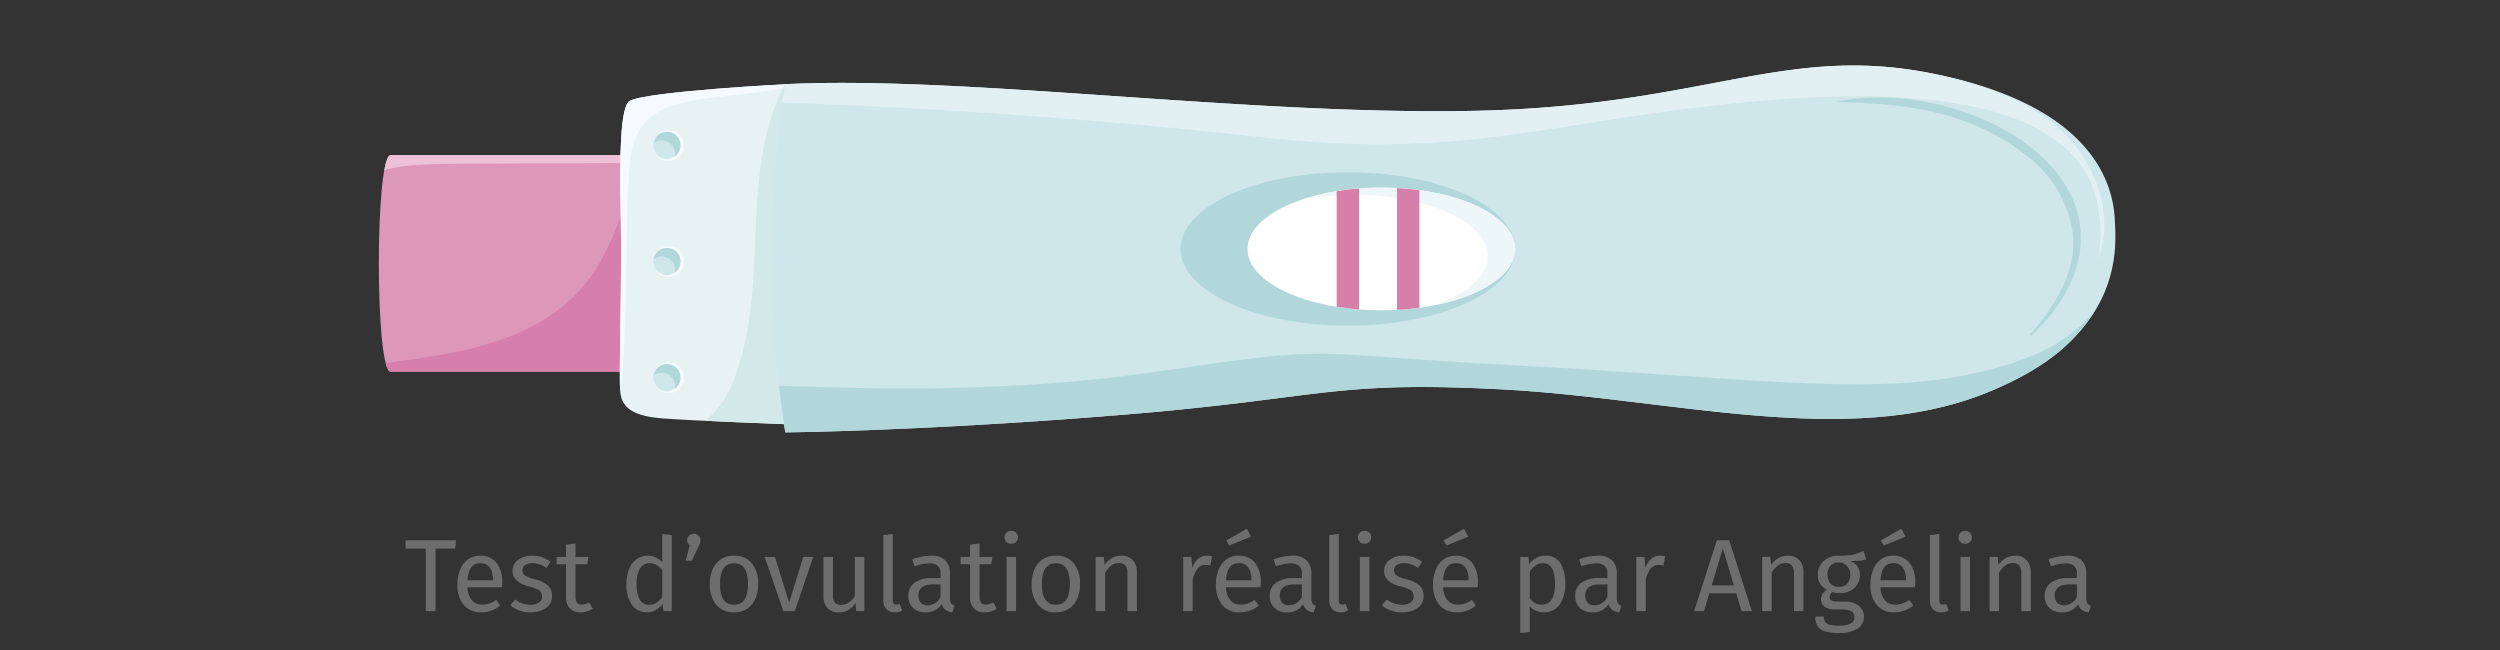
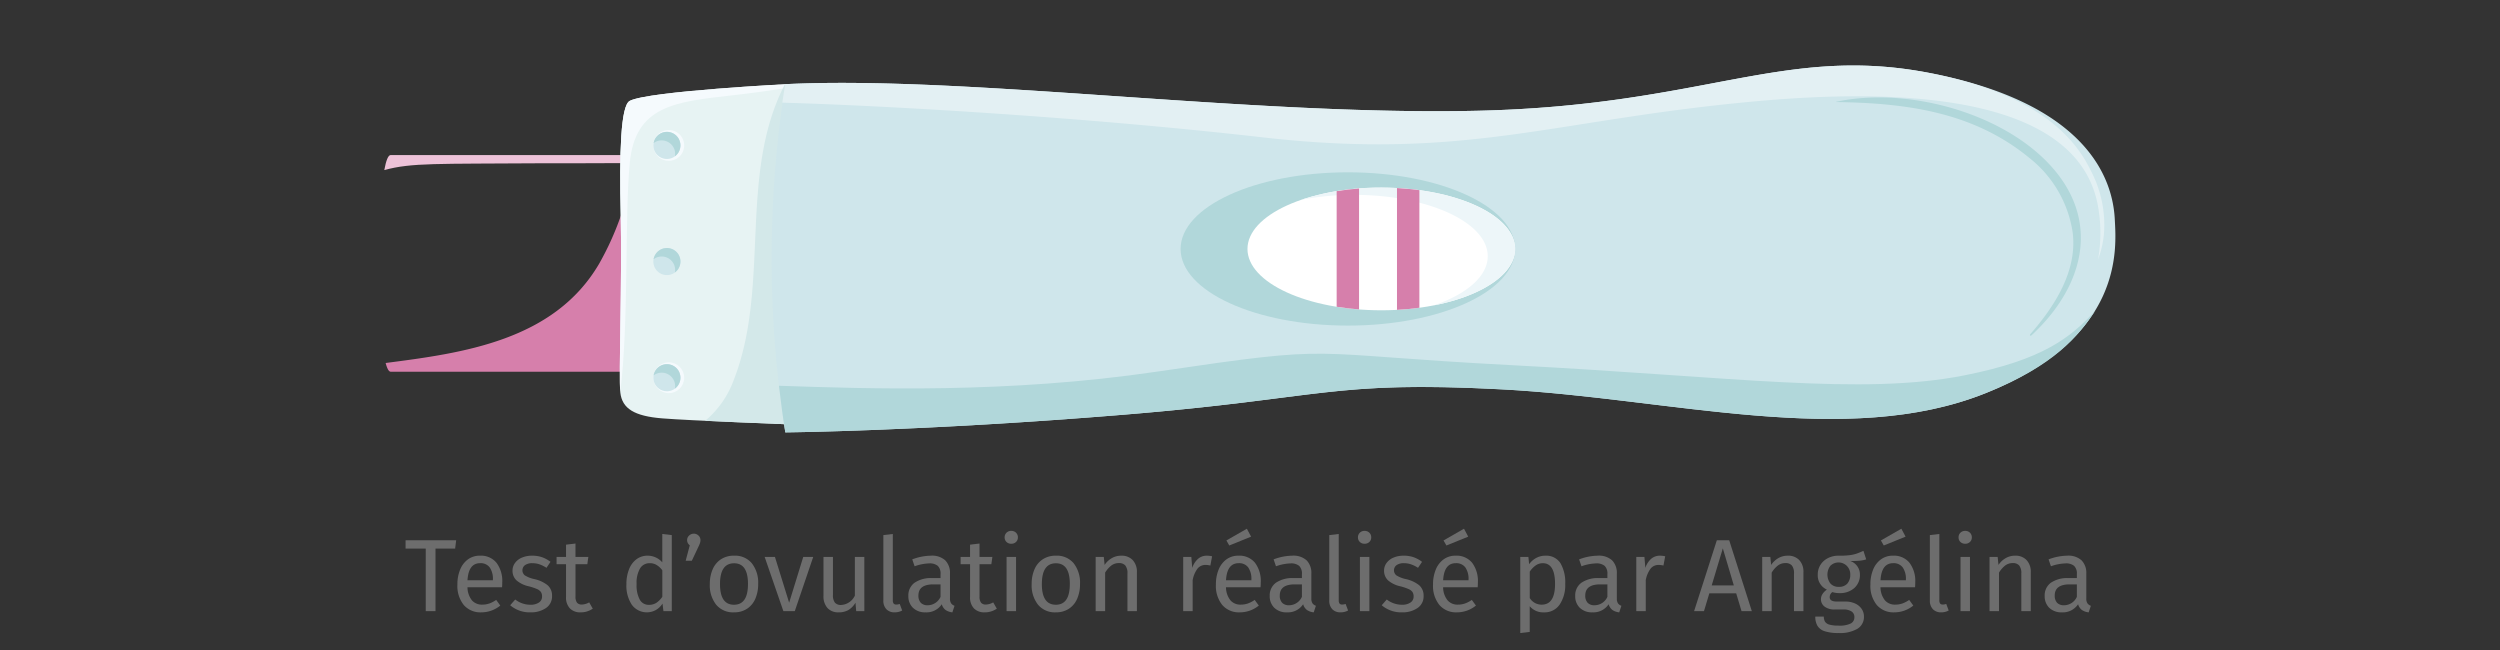
<svg xmlns="http://www.w3.org/2000/svg" viewBox="0 0 194.435 50.577">
  <rect x="0" y="0" width="194.435" height="50.577" fill="#333333" stroke="none" />
  <g style="isolation:isolate">
    <g id="b247a817-18e9-427b-90e3-d4efb6c5c788" data-name="Calque 1">
      <path d="M35.478,42.017l-.08.648H33.871v4.864h-.76V42.666H31.542v-.648Z" style="fill:#6d6d6d" />
      <path d="M39.046,45.673h-2.688a1.648,1.648,0,0,0,.352,1.024,1.021,1.021,0,0,0,.784.328,1.707,1.707,0,0,0,.56-.088,2.253,2.253,0,0,0,.536-.28l.32.44a2.33,2.33,0,0,1-1.472.528,1.708,1.708,0,0,1-1.372-.576,2.36,2.36,0,0,1-.492-1.584,2.996,2.996,0,0,1,.212-1.164,1.825,1.825,0,0,1,.608-.796,1.541,1.541,0,0,1,.932-.288,1.564,1.564,0,0,1,1.288.552,2.358,2.358,0,0,1,.448,1.528C39.063,45.42,39.057,45.545,39.046,45.673Zm-.712-.592a1.56,1.56,0,0,0-.248-.952.873.873,0,0,0-.744-.328q-.904,0-.983,1.328h1.976Z" style="fill:#6d6d6d" />
      <path d="M42.158,43.337a2.332,2.332,0,0,1,.656.36l-.312.464a2.573,2.573,0,0,0-.549-.272,1.695,1.695,0,0,0-.548-.088.963.963,0,0,0-.567.148.502.502,0,0,0-.013.804,2.282,2.282,0,0,0,.708.28,2.538,2.538,0,0,1,1.053.48,1.049,1.049,0,0,1,.348.832,1.078,1.078,0,0,1-.484.952,2.052,2.052,0,0,1-1.18.328,2.331,2.331,0,0,1-1.592-.552l.392-.448a1.91,1.91,0,0,0,1.185.408,1.122,1.122,0,0,0,.659-.172.542.542,0,0,0,.244-.468.618.618,0,0,0-.088-.348.714.714,0,0,0-.304-.232,4.216,4.216,0,0,0-.632-.212,2.159,2.159,0,0,1-.973-.472,1.015,1.015,0,0,1-.3-.752.986.986,0,0,1,.196-.596,1.269,1.269,0,0,1,.544-.416,1.978,1.978,0,0,1,.78-.148A2.341,2.341,0,0,1,42.158,43.337Z" style="fill:#6d6d6d" />
      <path d="M46.102,47.337a1.619,1.619,0,0,1-.943.288,1.113,1.113,0,0,1-.836-.308,1.228,1.228,0,0,1-.301-.892V43.881h-.735v-.568h.735v-.952l.736-.088v1.04h1l-.08.568h-.92v2.512a.777.777,0,0,0,.116.476.461.461,0,0,0,.388.148,1.206,1.206,0,0,0,.561-.168Z" style="fill:#6d6d6d" />
      <path d="M52.247,41.617v5.912H51.598l-.072-.584a1.525,1.525,0,0,1-.52.5,1.449,1.449,0,0,1-1.868-.412,2.699,2.699,0,0,1-.42-1.592,3.098,3.098,0,0,1,.2-1.152,1.774,1.774,0,0,1,.576-.788,1.417,1.417,0,0,1,.88-.284,1.513,1.513,0,0,1,1.136.52v-2.208Zm-1.2,5.268a1.794,1.794,0,0,0,.464-.468v-2.064a1.591,1.591,0,0,0-.444-.412,1.024,1.024,0,0,0-.532-.14.854.854,0,0,0-.756.408,2.233,2.233,0,0,0-.268,1.216,2.357,2.357,0,0,0,.248,1.216.789.789,0,0,0,.712.4A1.036,1.036,0,0,0,51.046,46.885Z" style="fill:#6d6d6d" />
      <path d="M54.327,41.653a.481.481,0,0,1,.151.356.725.725,0,0,1-.027.196,1.843,1.843,0,0,1-.108.268l-.536,1.136h-.479l.319-1.2a.486.486,0,0,1-.208-.4.475.475,0,0,1,.156-.356.527.527,0,0,1,.732,0Z" style="fill:#6d6d6d" />
      <path d="M58.474,43.809a2.44,2.44,0,0,1,.492,1.608,2.8,2.8,0,0,1-.224,1.156,1.751,1.751,0,0,1-.648.776,1.804,1.804,0,0,1-1.008.276,1.705,1.705,0,0,1-1.384-.592,2.423,2.423,0,0,1-.496-1.608,2.8,2.8,0,0,1,.224-1.156,1.755,1.755,0,0,1,.648-.776,1.819,1.819,0,0,1,1.016-.276A1.694,1.694,0,0,1,58.474,43.809Zm-2.476,1.616q0,1.608,1.088,1.608,1.088,0,1.088-1.616,0-1.608-1.08-1.608Q55.998,43.809,55.998,45.425Z" style="fill:#6d6d6d" />
      <path d="M63.247,43.314l-1.433,4.216h-.888l-1.456-4.216H60.27l1.105,3.56,1.096-3.56Z" style="fill:#6d6d6d" />
      <path d="M67.223,47.529h-.633l-.056-.656a1.608,1.608,0,0,1-.552.572,1.498,1.498,0,0,1-.76.18,1.121,1.121,0,0,1-.864-.336,1.346,1.346,0,0,1-.312-.952V43.314h.736v2.944a.953.953,0,0,0,.152.612.613.613,0,0,0,.495.18,1.254,1.254,0,0,0,1.057-.728V43.314h.736Z" style="fill:#6d6d6d" />
      <path d="M68.938,47.381a.944.944,0,0,1-.236-.684V41.617l.736-.088v5.152a.431.431,0,0,0,.06.256.24.24,0,0,0,.204.08.725.725,0,0,0,.272-.048l.191.512a1.201,1.201,0,0,1-.584.144A.854.854,0,0,1,68.938,47.381Z" style="fill:#6d6d6d" />
      <path d="M73.974,46.925a.536.536,0,0,0,.264.188l-.168.512a1.133,1.133,0,0,1-.528-.184.847.847,0,0,1-.296-.448,1.414,1.414,0,0,1-1.256.632,1.349,1.349,0,0,1-.984-.352,1.232,1.232,0,0,1-.359-.92,1.21,1.21,0,0,1,.483-1.032,2.265,2.265,0,0,1,1.372-.36h.648v-.312a.822.822,0,0,0-.216-.64.98.98,0,0,0-.664-.192,3.716,3.716,0,0,0-1.137.224l-.184-.536a4.244,4.244,0,0,1,1.456-.288,1.526,1.526,0,0,1,1.112.364,1.394,1.394,0,0,1,.367,1.036v1.928A.653.653,0,0,0,73.974,46.925Zm-.824-.508V45.449h-.553q-1.167,0-1.168.864a.789.789,0,0,0,.185.568.718.718,0,0,0,.544.192A1.1,1.1,0,0,0,73.15,46.418Z" style="fill:#6d6d6d" />
      <path d="M77.526,47.337a1.619,1.619,0,0,1-.943.288,1.113,1.113,0,0,1-.836-.308,1.228,1.228,0,0,1-.301-.892V43.881H74.71v-.568h.735v-.952l.736-.088v1.04h1l-.08.568h-.92v2.512a.777.777,0,0,0,.116.476.461.461,0,0,0,.388.148,1.206,1.206,0,0,0,.561-.168Z" style="fill:#6d6d6d" />
      <path d="M79.022,41.433a.49.49,0,0,1,.144.36.476.476,0,0,1-.144.356.517.517,0,0,1-.376.14.506.506,0,0,1-.368-.14.476.476,0,0,1-.144-.356.49.49,0,0,1,.144-.36.499.499,0,0,1,.368-.144A.51.51,0,0,1,79.022,41.433Zm0,1.88v4.216H78.286V43.314Z" style="fill:#6d6d6d" />
      <path d="M83.505,43.809a2.44,2.44,0,0,1,.492,1.608,2.8,2.8,0,0,1-.224,1.156,1.751,1.751,0,0,1-.648.776,1.804,1.804,0,0,1-1.008.276,1.705,1.705,0,0,1-1.384-.592,2.423,2.423,0,0,1-.496-1.608,2.8,2.8,0,0,1,.224-1.156,1.755,1.755,0,0,1,.648-.776,1.819,1.819,0,0,1,1.016-.276A1.694,1.694,0,0,1,83.505,43.809Zm-2.476,1.616q0,1.608,1.088,1.608,1.088,0,1.088-1.616,0-1.608-1.08-1.608Q81.03,43.809,81.03,45.425Z" style="fill:#6d6d6d" />
      <path d="M88.097,43.562a1.317,1.317,0,0,1,.324.944v3.024H87.686V44.609a.937.937,0,0,0-.168-.632.637.637,0,0,0-.496-.184.962.962,0,0,0-.593.192,2.012,2.012,0,0,0-.479.552v2.992h-.736V43.314h.632l.064.624a1.671,1.671,0,0,1,.556-.528,1.439,1.439,0,0,1,.732-.192A1.175,1.175,0,0,1,88.097,43.562Z" style="fill:#6d6d6d" />
      <path d="M94.27,43.265l-.136.72a1.507,1.507,0,0,0-.368-.048.782.782,0,0,0-.632.288,2.143,2.143,0,0,0-.376.896v2.408h-.736V43.314h.632l.072.856a1.595,1.595,0,0,1,.456-.712,1.018,1.018,0,0,1,.672-.24A1.724,1.724,0,0,1,94.27,43.265Z" style="fill:#6d6d6d" />
      <path d="M98.038,45.673h-2.688a1.648,1.648,0,0,0,.352,1.024,1.021,1.021,0,0,0,.784.328,1.707,1.707,0,0,0,.56-.088,2.253,2.253,0,0,0,.536-.28l.32.44a2.33,2.33,0,0,1-1.472.528,1.708,1.708,0,0,1-1.372-.576,2.36,2.36,0,0,1-.492-1.584,2.996,2.996,0,0,1,.212-1.164,1.825,1.825,0,0,1,.608-.796,1.541,1.541,0,0,1,.932-.288,1.563,1.563,0,0,1,1.288.552,2.358,2.358,0,0,1,.448,1.528C98.054,45.42,98.048,45.545,98.038,45.673Zm-.712-.592a1.56,1.56,0,0,0-.248-.952.873.873,0,0,0-.744-.328q-.904,0-.983,1.328h1.976Zm-.352-3.96.328.616-1.696.688-.224-.392Z" style="fill:#6d6d6d" />
      <path d="M102.079,46.925a.536.536,0,0,0,.264.188l-.168.512a1.133,1.133,0,0,1-.528-.184.847.847,0,0,1-.296-.448,1.414,1.414,0,0,1-1.256.632,1.349,1.349,0,0,1-.984-.352,1.232,1.232,0,0,1-.359-.92,1.21,1.21,0,0,1,.483-1.032,2.265,2.265,0,0,1,1.372-.36h.648v-.312a.822.822,0,0,0-.216-.64.98.98,0,0,0-.664-.192,3.716,3.716,0,0,0-1.137.224l-.184-.536a4.244,4.244,0,0,1,1.456-.288,1.526,1.526,0,0,1,1.112.364,1.394,1.394,0,0,1,.367,1.036v1.928A.653.653,0,0,0,102.079,46.925Zm-.824-.508V45.449h-.553q-1.167,0-1.168.864a.789.789,0,0,0,.185.568.718.718,0,0,0,.544.192A1.1,1.1,0,0,0,101.254,46.418Z" style="fill:#6d6d6d" />
      <path d="M103.618,47.381a.944.944,0,0,1-.236-.684V41.617l.736-.088v5.152a.431.431,0,0,0,.06.256.24.24,0,0,0,.204.08.725.725,0,0,0,.272-.048l.191.512a1.201,1.201,0,0,1-.584.144A.854.854,0,0,1,103.618,47.381Z" style="fill:#6d6d6d" />
      <path d="M106.502,41.433a.49.49,0,0,1,.144.36.476.476,0,0,1-.144.356.517.517,0,0,1-.376.14.506.506,0,0,1-.368-.14.476.476,0,0,1-.144-.356.49.49,0,0,1,.144-.36.499.499,0,0,1,.368-.144A.51.51,0,0,1,106.502,41.433Zm0,1.88v4.216h-.736V43.314Z" style="fill:#6d6d6d" />
      <path d="M109.942,43.337a2.332,2.332,0,0,1,.656.36l-.312.464a2.573,2.573,0,0,0-.549-.272,1.695,1.695,0,0,0-.548-.088.963.963,0,0,0-.567.148.502.502,0,0,0-.013.804,2.282,2.282,0,0,0,.708.28,2.538,2.538,0,0,1,1.053.48,1.049,1.049,0,0,1,.348.832,1.078,1.078,0,0,1-.484.952,2.052,2.052,0,0,1-1.18.328,2.331,2.331,0,0,1-1.592-.552l.392-.448a1.91,1.91,0,0,0,1.185.408,1.122,1.122,0,0,0,.659-.172.542.542,0,0,0,.244-.468.618.618,0,0,0-.088-.348.714.714,0,0,0-.304-.232,4.216,4.216,0,0,0-.632-.212,2.159,2.159,0,0,1-.973-.472,1.015,1.015,0,0,1-.3-.752.986.986,0,0,1,.196-.596,1.269,1.269,0,0,1,.544-.416,1.978,1.978,0,0,1,.78-.148A2.341,2.341,0,0,1,109.942,43.337Z" style="fill:#6d6d6d" />
      <path d="M114.925,45.673h-2.688a1.648,1.648,0,0,0,.352,1.024,1.021,1.021,0,0,0,.784.328,1.707,1.707,0,0,0,.56-.088,2.253,2.253,0,0,0,.536-.28l.32.44a2.33,2.33,0,0,1-1.472.528,1.708,1.708,0,0,1-1.372-.576,2.36,2.36,0,0,1-.492-1.584,2.996,2.996,0,0,1,.212-1.164,1.825,1.825,0,0,1,.608-.796,1.541,1.541,0,0,1,.932-.288,1.564,1.564,0,0,1,1.288.552,2.358,2.358,0,0,1,.448,1.528C114.942,45.42,114.936,45.545,114.925,45.673Zm-.712-.592a1.56,1.56,0,0,0-.248-.952.873.873,0,0,0-.744-.328q-.904,0-.983,1.328h1.976Zm-.352-3.96.328.616-1.696.688-.224-.392Z" style="fill:#6d6d6d" />
      <path d="M121.358,43.794a2.959,2.959,0,0,1,.376,1.624,2.703,2.703,0,0,1-.432,1.6,1.413,1.413,0,0,1-1.225.608,1.36,1.36,0,0,1-1.104-.48v2l-.736.088V43.314h.632l.057.568a1.609,1.609,0,0,1,.56-.492,1.468,1.468,0,0,1,.688-.172A1.311,1.311,0,0,1,121.358,43.794Zm-.416,1.624q0-1.616-.952-1.616a.948.948,0,0,0-.567.184,1.797,1.797,0,0,0-.448.472v2.056a1.106,1.106,0,0,0,.4.38,1.07,1.07,0,0,0,.527.132Q120.942,47.025,120.942,45.418Z" style="fill:#6d6d6d" />
      <path d="M125.838,46.925a.536.536,0,0,0,.264.188l-.168.512a1.133,1.133,0,0,1-.528-.184.847.847,0,0,1-.296-.448,1.414,1.414,0,0,1-1.256.632,1.35,1.35,0,0,1-.984-.352,1.232,1.232,0,0,1-.359-.92,1.21,1.21,0,0,1,.483-1.032,2.265,2.265,0,0,1,1.372-.36h.648v-.312a.822.822,0,0,0-.216-.64.98.98,0,0,0-.664-.192,3.716,3.716,0,0,0-1.137.224l-.184-.536a4.244,4.244,0,0,1,1.456-.288,1.526,1.526,0,0,1,1.112.364,1.394,1.394,0,0,1,.367,1.036v1.928A.653.653,0,0,0,125.838,46.925Zm-.824-.508V45.449h-.553q-1.167,0-1.168.864a.789.789,0,0,0,.185.568.718.718,0,0,0,.544.192A1.1,1.1,0,0,0,125.014,46.418Z" style="fill:#6d6d6d" />
      <path d="M129.509,43.265l-.136.72a1.507,1.507,0,0,0-.368-.048.782.782,0,0,0-.632.288,2.143,2.143,0,0,0-.376.896v2.408h-.736V43.314h.632l.072.856a1.595,1.595,0,0,1,.456-.712,1.018,1.018,0,0,1,.672-.24A1.724,1.724,0,0,1,129.509,43.265Z" style="fill:#6d6d6d" />
      <path d="M135.446,47.529l-.416-1.384h-2.088l-.416,1.384h-.769l1.769-5.512h.96l1.76,5.512Zm-2.32-2h1.72l-.855-2.88Z" style="fill:#6d6d6d" />
      <path d="M139.937,43.562a1.317,1.317,0,0,1,.324.944v3.024h-.735V44.609a.937.937,0,0,0-.168-.632.637.637,0,0,0-.496-.184.962.962,0,0,0-.593.192,2.011,2.011,0,0,0-.479.552v2.992h-.736V43.314h.632l.064.624a1.671,1.671,0,0,1,.556-.528,1.439,1.439,0,0,1,.732-.192A1.175,1.175,0,0,1,139.937,43.562Z" style="fill:#6d6d6d" />
      <path d="M145.142,43.505a2.272,2.272,0,0,1-.528.104c-.191.016-.427.024-.704.024a1.113,1.113,0,0,1,.744,1.064,1.342,1.342,0,0,1-.432,1.032,1.665,1.665,0,0,1-1.176.4,1.738,1.738,0,0,1-.536-.08.452.452,0,0,0-.152.172.477.477,0,0,0-.056.22q0,.344.552.344h.672a1.768,1.768,0,0,1,.752.152,1.212,1.212,0,0,1,.508.416,1.039,1.039,0,0,1,.181.6,1.07,1.07,0,0,1-.504.948,2.691,2.691,0,0,1-1.473.332,3.334,3.334,0,0,1-1.076-.14,1.023,1.023,0,0,1-.563-.42,1.382,1.382,0,0,1-.168-.72h.664a.741.741,0,0,0,.096.404.599.599,0,0,0,.344.224,2.524,2.524,0,0,0,.704.076,2.01,2.01,0,0,0,.948-.164.533.533,0,0,0,.284-.492.507.507,0,0,0-.225-.448,1.104,1.104,0,0,0-.624-.152h-.664a1.249,1.249,0,0,1-.812-.228.713.713,0,0,1-.276-.572.744.744,0,0,1,.12-.4,1.18,1.18,0,0,1,.344-.344,1.207,1.207,0,0,1-.712-1.168,1.401,1.401,0,0,1,.212-.76,1.45,1.45,0,0,1,.585-.524,1.808,1.808,0,0,1,.827-.188,5.839,5.839,0,0,0,.832-.036,2.923,2.923,0,0,0,.557-.12q.22-.076.54-.22Zm-2.788.5a1.142,1.142,0,0,0,.004,1.376.833.833,0,0,0,.656.26.845.845,0,0,0,.66-.252,1.02,1.02,0,0,0,.228-.708.911.911,0,0,0-1.548-.676Z" style="fill:#6d6d6d" />
      <path d="M148.941,45.673h-2.688a1.648,1.648,0,0,0,.352,1.024,1.021,1.021,0,0,0,.784.328,1.707,1.707,0,0,0,.56-.088,2.253,2.253,0,0,0,.536-.28l.32.44a2.33,2.33,0,0,1-1.472.528,1.708,1.708,0,0,1-1.372-.576,2.36,2.36,0,0,1-.492-1.584,2.996,2.996,0,0,1,.212-1.164,1.825,1.825,0,0,1,.608-.796,1.541,1.541,0,0,1,.932-.288,1.563,1.563,0,0,1,1.288.552,2.358,2.358,0,0,1,.448,1.528C148.957,45.42,148.952,45.545,148.941,45.673Zm-.712-.592a1.56,1.56,0,0,0-.248-.952.873.873,0,0,0-.744-.328q-.904,0-.983,1.328H148.229Zm-.352-3.96.328.616-1.696.688-.224-.392Z" style="fill:#6d6d6d" />
      <path d="M150.33,47.381a.944.944,0,0,1-.236-.684V41.617l.736-.088v5.152a.431.431,0,0,0,.06.256.24.24,0,0,0,.204.08.725.725,0,0,0,.272-.048l.191.512a1.201,1.201,0,0,1-.584.144A.854.854,0,0,1,150.33,47.381Z" style="fill:#6d6d6d" />
      <path d="M153.213,41.433a.49.49,0,0,1,.144.36.476.476,0,0,1-.144.356.517.517,0,0,1-.376.14.506.506,0,0,1-.368-.14.476.476,0,0,1-.144-.356.49.49,0,0,1,.144-.36.499.499,0,0,1,.368-.144A.51.51,0,0,1,153.213,41.433Zm0,1.88v4.216H152.477V43.314Z" style="fill:#6d6d6d" />
      <path d="M157.617,43.562a1.317,1.317,0,0,1,.324.944v3.024h-.735V44.609a.937.937,0,0,0-.168-.632.637.637,0,0,0-.496-.184.962.962,0,0,0-.593.192,2.012,2.012,0,0,0-.479.552v2.992h-.736V43.314h.632l.064.624a1.671,1.671,0,0,1,.556-.528,1.439,1.439,0,0,1,.732-.192A1.175,1.175,0,0,1,157.617,43.562Z" style="fill:#6d6d6d" />
      <path d="M162.35,46.925a.536.536,0,0,0,.264.188l-.168.512a1.133,1.133,0,0,1-.528-.184.847.847,0,0,1-.296-.448,1.414,1.414,0,0,1-1.256.632,1.35,1.35,0,0,1-.984-.352,1.232,1.232,0,0,1-.359-.92,1.21,1.21,0,0,1,.483-1.032,2.265,2.265,0,0,1,1.372-.36h.648v-.312a.822.822,0,0,0-.216-.64.98.98,0,0,0-.664-.192,3.716,3.716,0,0,0-1.137.224l-.184-.536a4.244,4.244,0,0,1,1.456-.288,1.526,1.526,0,0,1,1.112.364,1.395,1.395,0,0,1,.367,1.036v1.928A.653.653,0,0,0,162.35,46.925Zm-.824-.508V45.449h-.553q-1.167,0-1.168.864a.789.789,0,0,0,.185.568.718.718,0,0,0,.544.192A1.1,1.1,0,0,0,161.526,46.418Z" style="fill:#6d6d6d" />
-       <path d="M48.978,12.058H30.385c-1.229,0-1.229,16.851,0,16.851H48.978Z" style="fill:#dc97b9" />
      <path d="M46.579,20.542c-3.511,5.968-10.622,6.92-16.586,7.689.113.431.243.678.391.678H48.978V14.345A22.418,22.418,0,0,1,46.579,20.542Z" style="fill:#d67fab" />
      <path d="M42.074,12.698c2.288,0,4.599-.002,6.904-.015v-.625H30.385c-.198,0-.363.438-.497,1.17C31.991,12.646,33.999,12.756,42.074,12.698Z" style="fill:#edc2d8" />
      <path d="M48.978,7.845c-.704.366-.819,3.979-.702,8.953.117,4.973-.175,12.522-.029,13.75.146,1.228,1.082,1.814,3.247,1.99,2.165.175,9.947.468,9.947.468V6.531S50.441,7.084,48.978,7.845Z" style="fill:#e7f3f3" />
      <path d="M56.975,7.412c1.55-.172,3.053-.39,4.466-.612V6.531s-11.0.553-12.463,1.314c-.704.366-.819,3.979-.702,8.953.115,4.903-.167,12.305-.035,13.69.682-5.412.33-13.518.737-17.805C49.4,8.233,52.472,7.915,56.975,7.412Z" style="fill:#f5fafd" />
      <path d="M57.071,29.543A7.459,7.459,0,0,1,54.844,32.728c2.987.142,6.597.277,6.597.277V6.531s-.146.007-.395.021C57.397,13.607,59.937,22.199,57.071,29.543Z" style="fill:#d3e8e9" />
      <path d="M61.441,7.042c-1.508,3.864-1.844,8.007-2.064,12.264a54.999,54.999,0,0,0,.771,13.201c.023.148.055.301.081.451.741.029,1.213.047,1.213.047Z" style="fill:#d3e8e9;mix-blend-mode:multiply" />
-       <path d="M53.212,20.343a1.199,1.199,0,1,1-1.199-1.2A1.199,1.199,0,0,1,53.212,20.343Z" style="fill:#f5fafd" />
      <path d="M52.921,20.343a1.053,1.053,0,1,1-1.053-1.053A1.053,1.053,0,0,1,52.921,20.343Z" style="fill:#cfe6eb" />
      <path d="M51.867,19.29a1.052,1.052,0,0,0-1.035.873A1.044,1.044,0,0,1,52.49,21.188a1.05,1.05,0,0,0-.623-1.898Z" style="fill:#b1d7da" />
      <circle cx="52.013" cy="29.378" r="1.199" style="fill:#f5fafd" />
      <path d="M52.921,29.378a1.053,1.053,0,1,1-1.053-1.054A1.054,1.054,0,0,1,52.921,29.378Z" style="fill:#cfe6eb" />
      <path d="M51.867,28.324a1.052,1.052,0,0,0-1.035.874,1.044,1.044,0,0,1,1.658,1.025,1.051,1.051,0,0,0-.623-1.899Z" style="fill:#b1d7da" />
      <path d="M53.212,11.31a1.199,1.199,0,1,1-1.199-1.2A1.2,1.2,0,0,1,53.212,11.31Z" style="fill:#f5fafd" />
      <path d="M52.921,11.31a1.053,1.053,0,1,1-1.053-1.053A1.053,1.053,0,0,1,52.921,11.31Z" style="fill:#cfe6eb" />
      <path d="M52.509,11.974a1.04,1.04,0,0,1-.018.18,1.051,1.051,0,1,0-1.658-1.025,1.049,1.049,0,0,1,1.677.845Z" style="fill:#b1d7da" />
      <path d="M61.077,6.547a86.744,86.744,0,0,0,0,27.081S71.864,33.53,87.424,32.25c15.559-1.28,16.141-2.659,29.337-1.97,13.196.69,26.839,4.629,37.671.296S164.582,19.249,164.477,17.085c-.197-4.038-3.151-9.256-14.476-11.423-11.324-2.167-17.512,2.56-35.138,2.954C97.236,9.01,75.061,5.857,61.077,6.547Z" style="fill:#cfe6eb" />
      <path d="M142.813,7.937c5.428.078,10.65.761,15.002,4.333a9.087,9.087,0,0,1,3.386,5.813c.374,3.018-1.426,5.763-3.31,7.923a.063.063,0,0,0,.089.089c4.15-3.829,5.48-9.046,1.327-13.401-3.839-4.026-11.126-5.942-16.498-4.778a.011.011,0,0,0,.003.021Z" style="fill:#b1d7da" />
      <path d="M136.805,7.855c16.643-1.477,25.308,1.549,26.392,8.344a11.685,11.685,0,0,1-.026,3.984,7.649,7.649,0,0,0,.469-2.086,9.088,9.088,0,0,0-1.053-4.87c-1.636-3.392-5.38-6.186-12.586-7.565-11.324-2.167-17.512,2.56-35.138,2.954-17.627.394-39.802-2.759-53.786-2.069,0,0-.098.512-.232,1.437,7.719.221,23.143,1.079,37.376,2.7C114.169,12.5,120.856,9.271,136.805,7.855Z" style="fill:#e3f0f3" />
      <path d="M152.758,29.197c-7.976,1.576-17.977.099-35.013-.787s-13.088-1.674-27.761.493c-11.657,1.72-22.443,1.332-29.4,1.099.135,1.189.296,2.398.493,3.627,0,0,10.787-.099,26.347-1.378,15.559-1.28,16.141-2.659,29.337-1.97,13.196.69,26.839,4.629,37.671.296,5.416-2.167,7.214-4.462,8.519-6.404C161.05,26.241,158.924,27.98,152.758,29.197Z" style="fill:#b1d7da" />
      <path d="M117.837,19.362c0,3.292-5.824,5.961-13.008,5.961s-13.009-2.668-13.009-5.961,5.824-5.961,13.009-5.961S117.837,16.069,117.837,19.362Z" style="fill:#b1d7da" />
      <path d="M117.837,19.362c0,2.634-4.66,4.77-10.408,4.77S97.021,21.996,97.021,19.362c0-2.633,4.66-4.77,10.408-4.77S117.837,16.728,117.837,19.362Z" style="fill:#fff" />
      <path d="M117.837,19.362c0-2.633-4.66-4.77-10.408-4.77a19.567,19.567,0,0,0-6.226.947,21.375,21.375,0,0,1,4.096-.384c5.748,0,10.408,2.136,10.408,4.77,0,1.565-1.644,2.953-4.182,3.822C115.237,23.019,117.837,21.33,117.837,19.362Z" style="fill:#edf6f9" />
      <g style="mix-blend-mode:multiply">
        <path d="M108.649,14.627v9.471c.598-.031,1.18-.087,1.742-.163V14.79Q109.548,14.675,108.649,14.627Z" style="fill:#d67fab" />
        <path d="M103.957,23.858c.56.091,1.143.16,1.742.206V14.66c-.6.046-1.182.115-1.742.206Z" style="fill:#d67fab" />
      </g>
    </g>
  </g>
</svg>